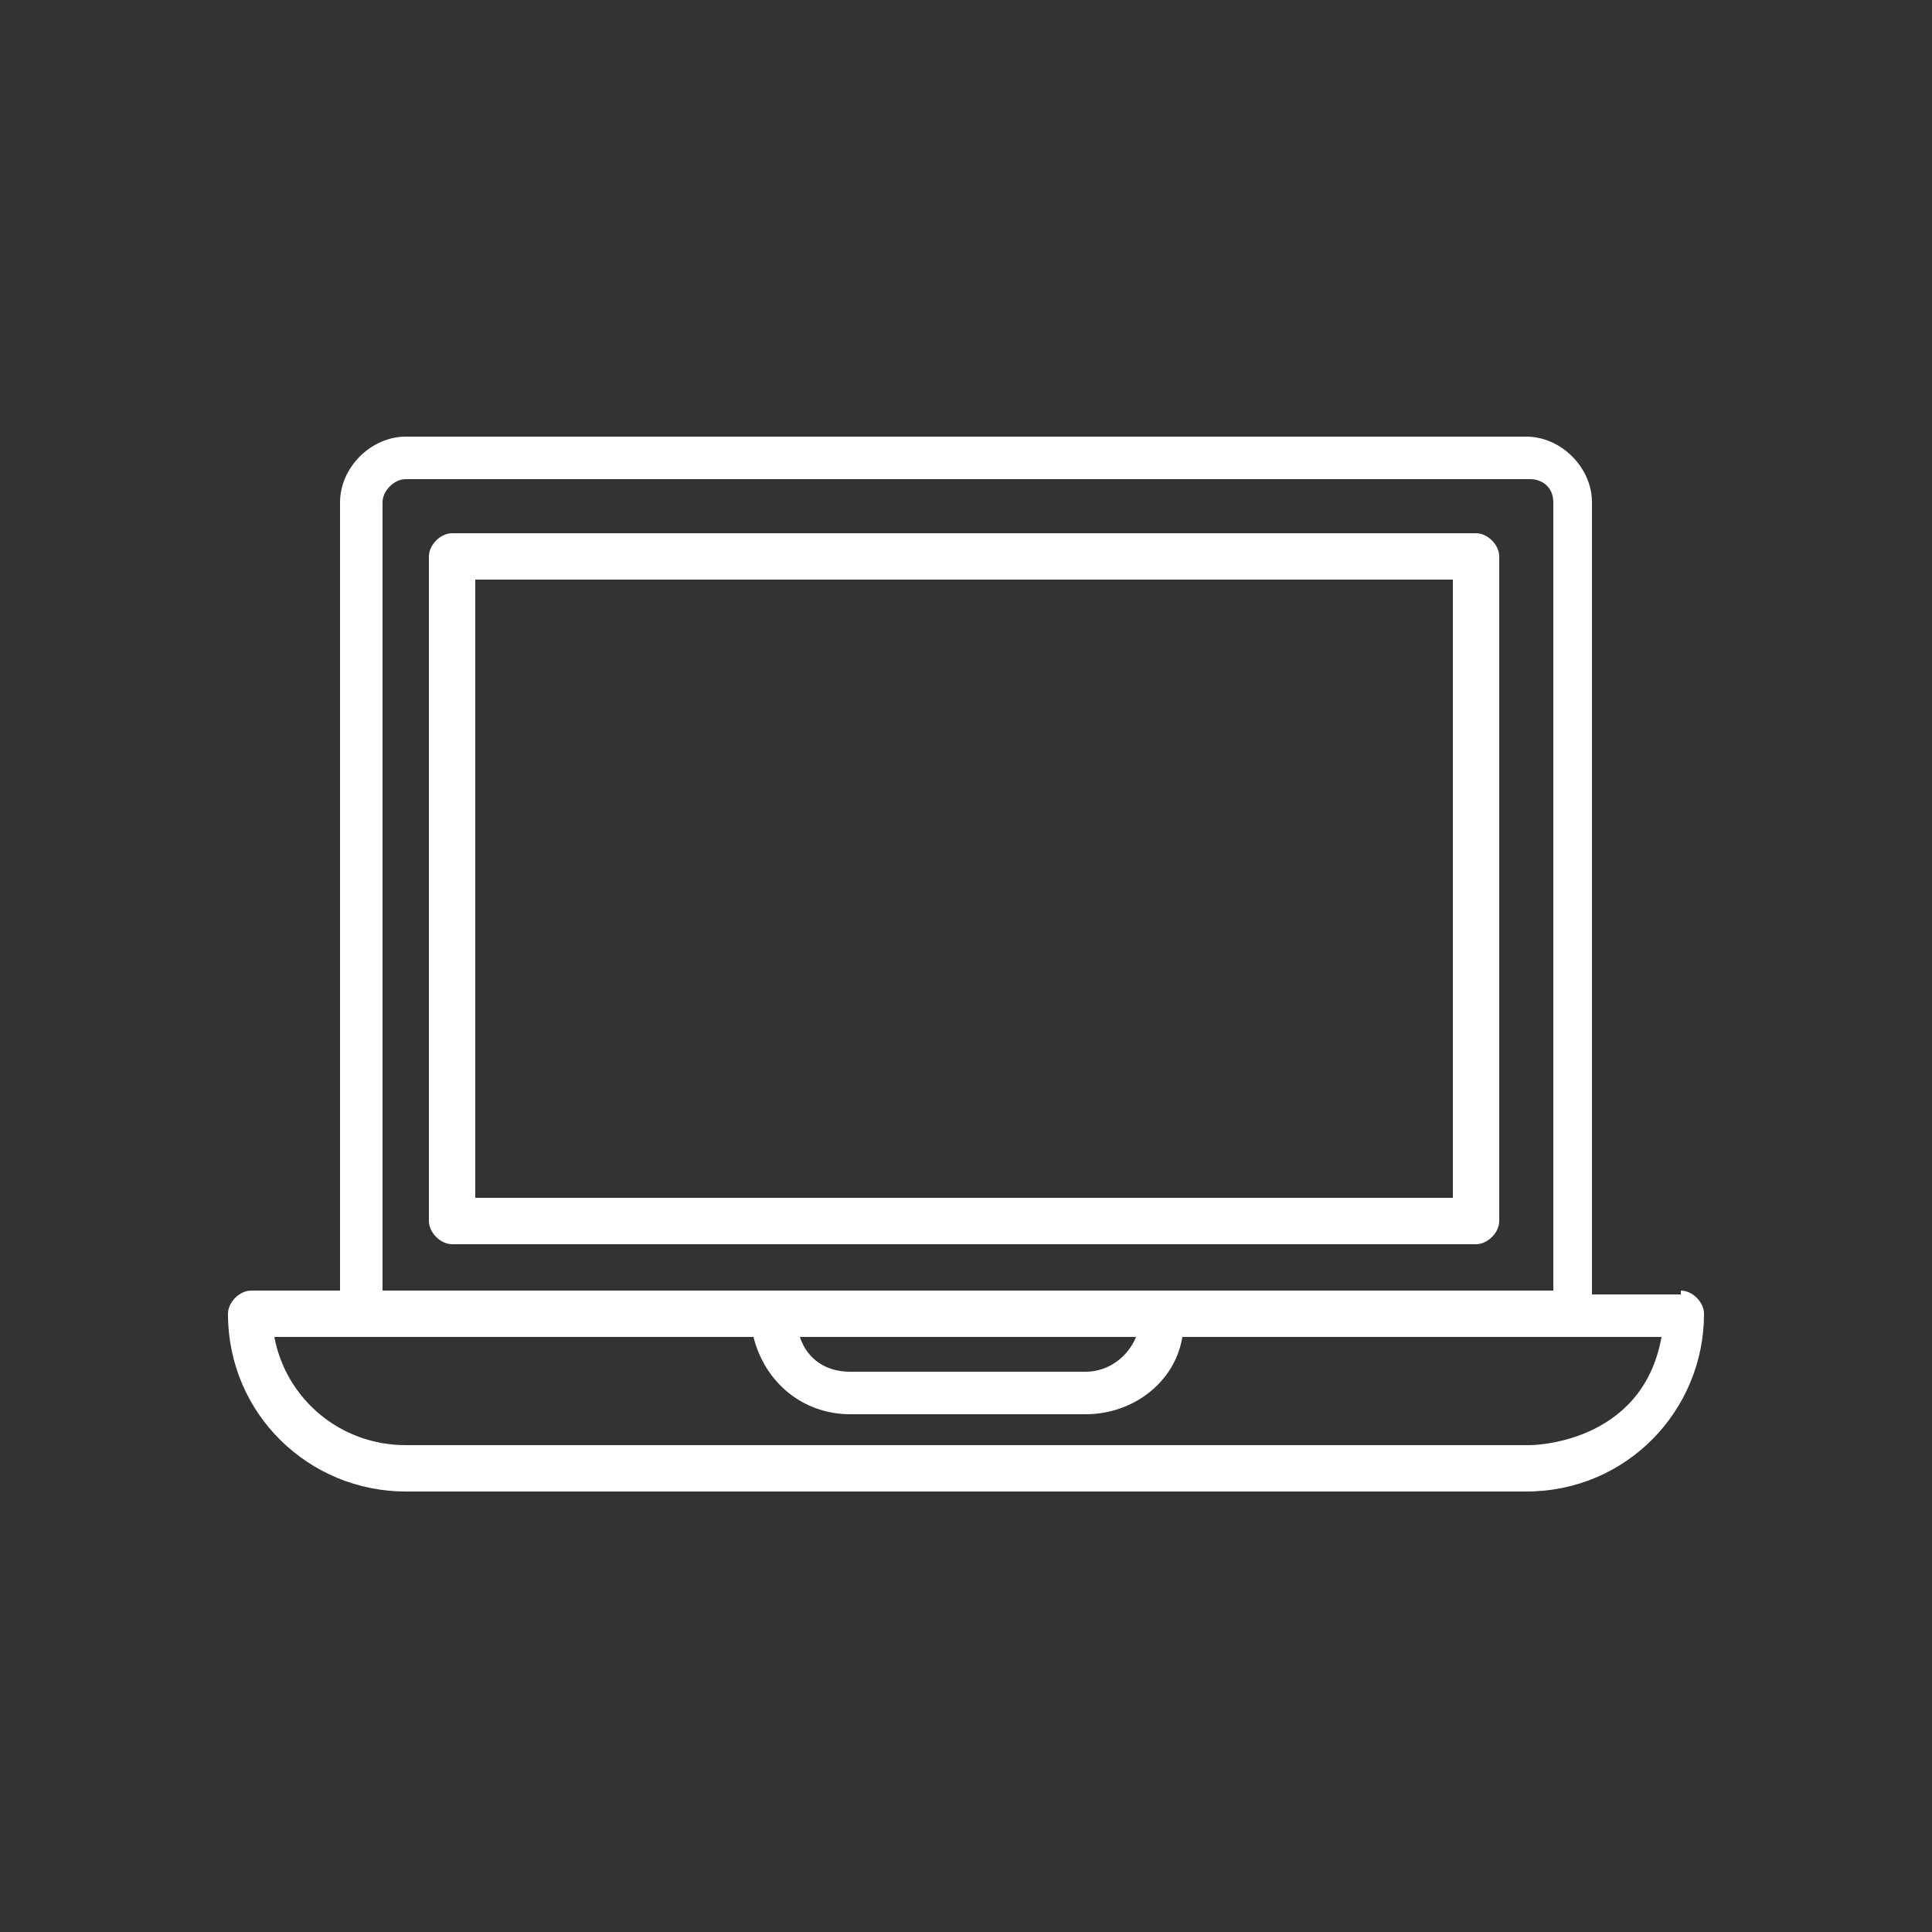
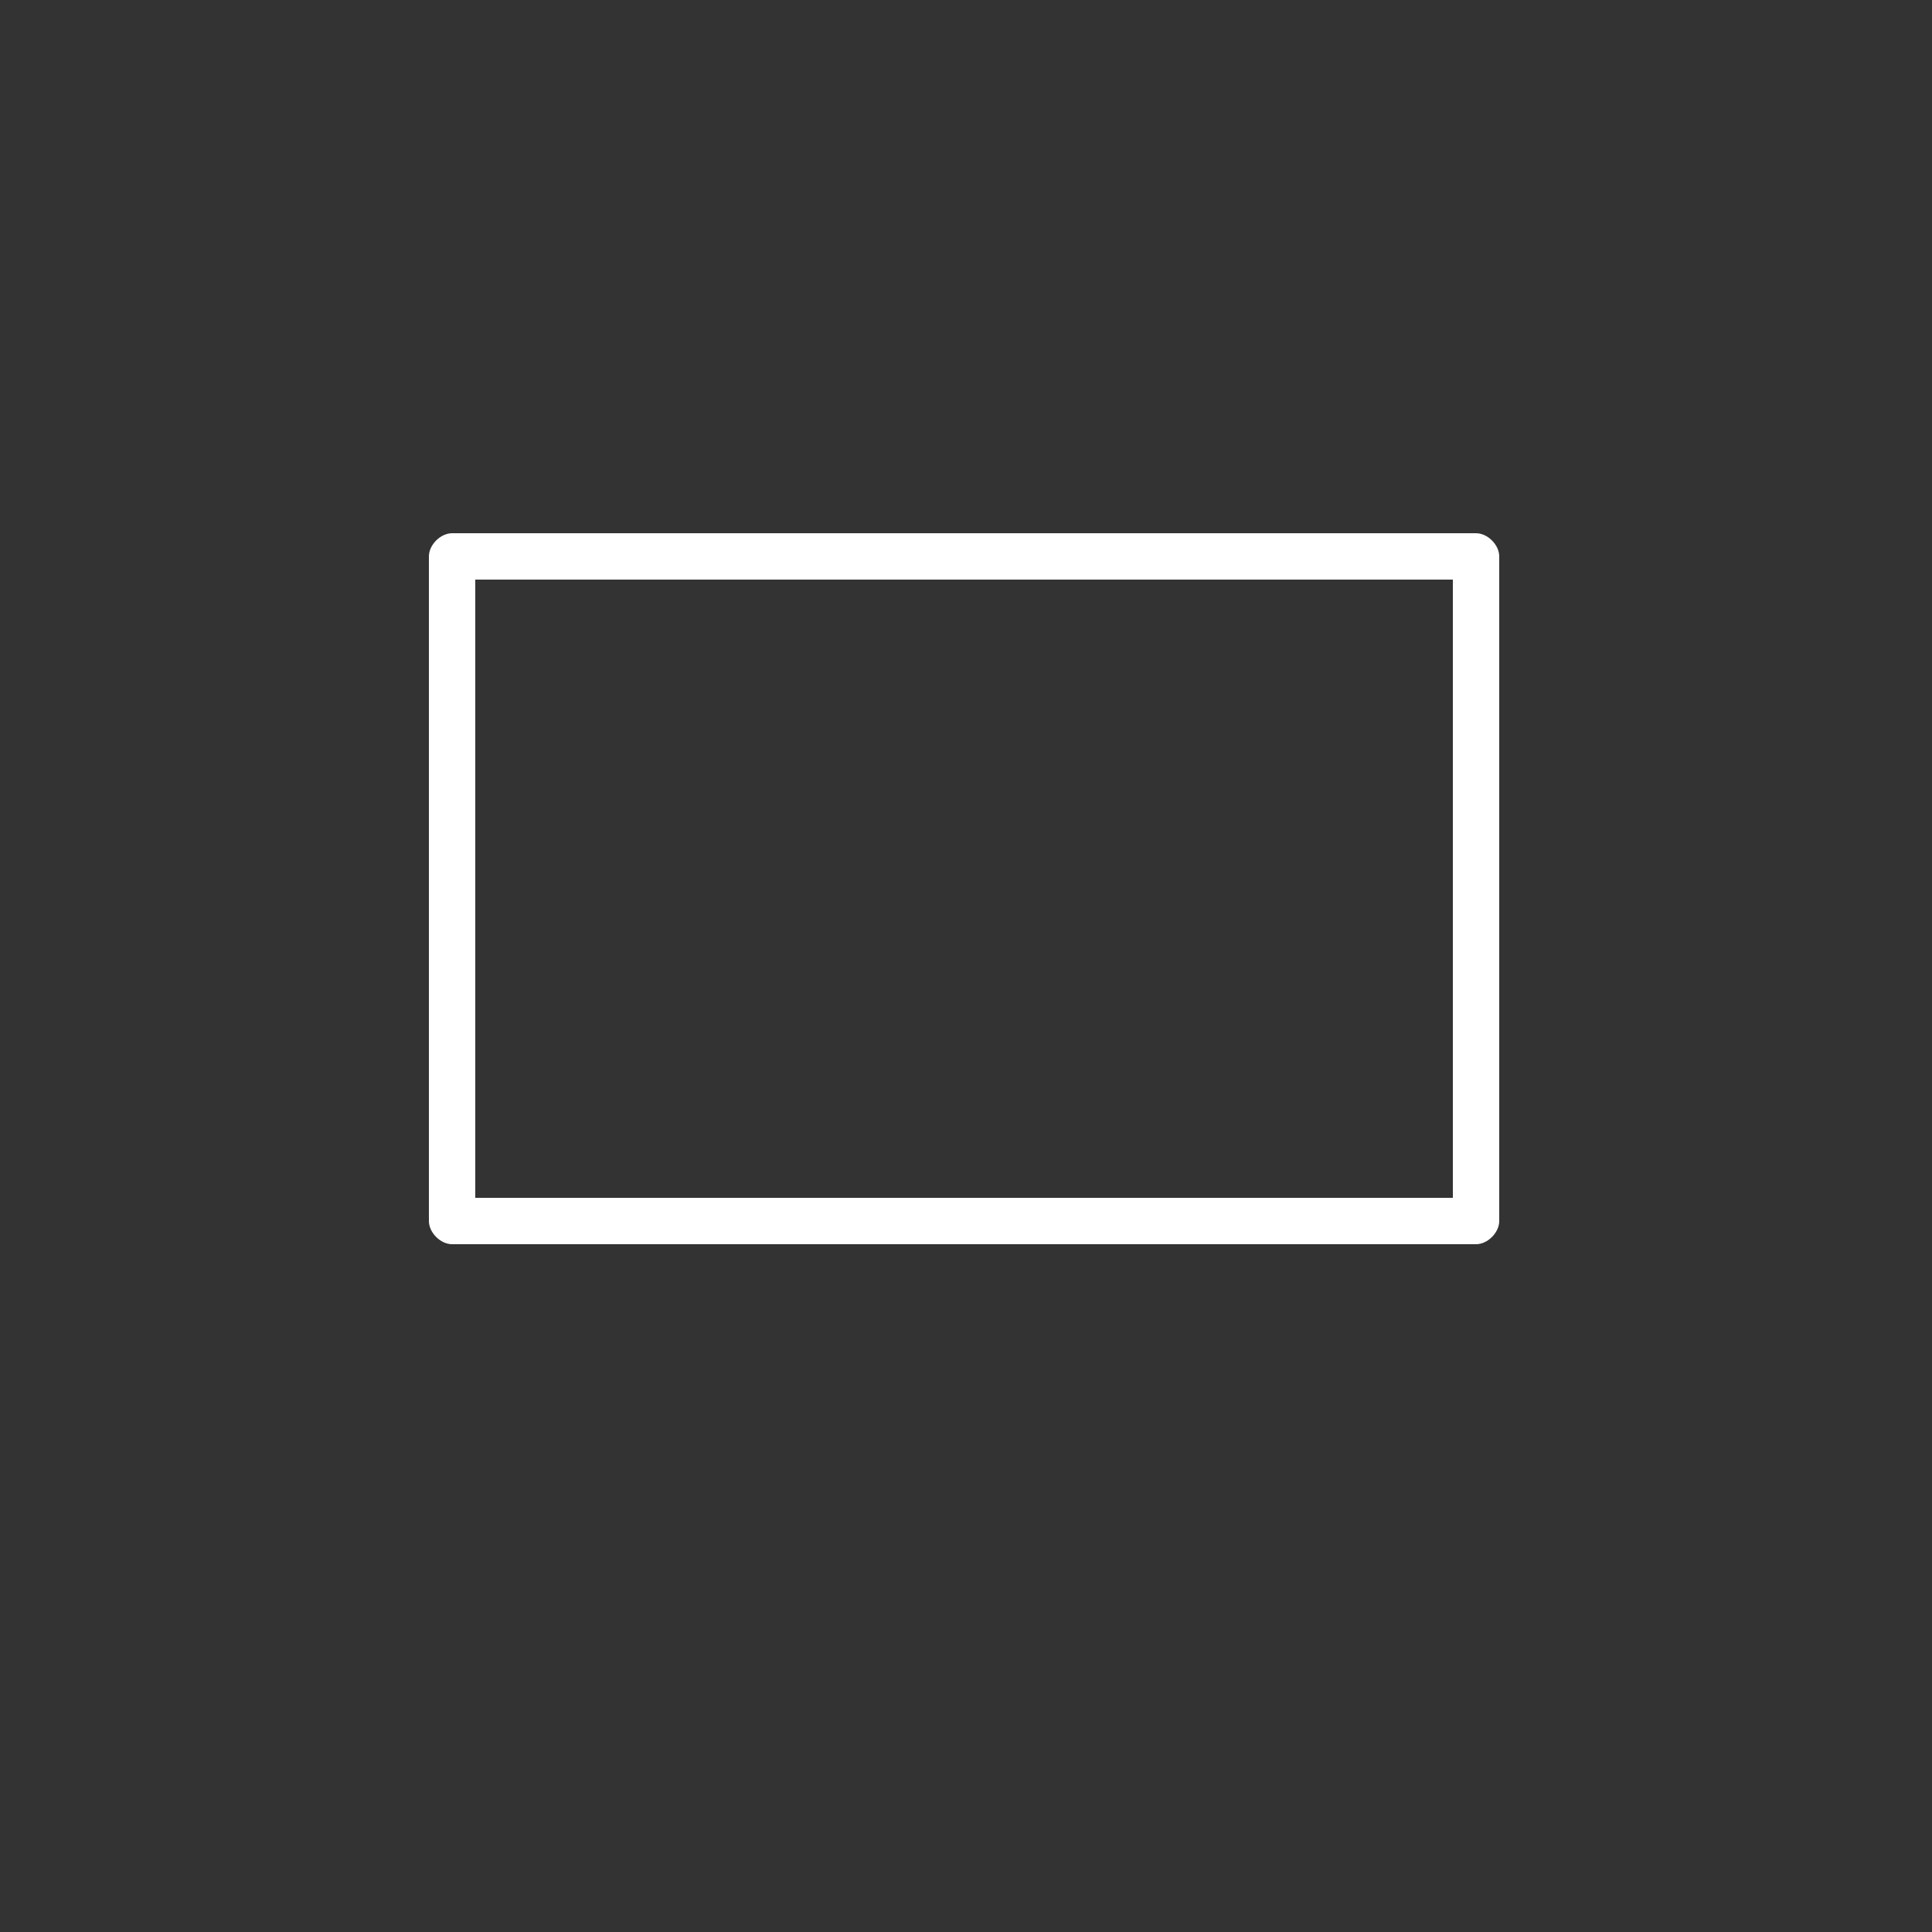
<svg xmlns="http://www.w3.org/2000/svg" id="Azul_2" version="1.1" viewBox="0 0 50 50">
  <rect x="0" y="0" width="50" height="50" fill="#333333" stroke="none" />
  <defs>
    <style>
      .st0 {
        fill: #fff;
      }
    </style>
  </defs>
  <path class="st0" d="M38.3,13.8H11.7c-.3,0-.6.3-.6.6v17.2c0,.3.3.6.6.6h26.5c.3,0,.6-.3.6-.6V14.4c0-.3-.3-.6-.6-.6ZM37.7,31H12.3V15h25.3v16Z" />
-   <path class="st0" d="M43.5,33.5h-2.3V13c0-.9-.8-1.7-1.7-1.7H10.5c-.9,0-1.7.8-1.7,1.7v20.4h-2.3c-.3,0-.6.3-.6.6,0,2.6,2.1,4.6,4.6,4.6h29c2.6,0,4.6-2.1,4.6-4.6,0,0,0,0,0,0,0-.3-.3-.6-.6-.6ZM9.9,13c0-.3.3-.6.6-.6h29.1c.3,0,.6.2.6.6v20.4H9.9V13ZM29.4,34.6c-.2.5-.7.9-1.3.9h-6.1c-.6,0-1.1-.3-1.3-.9h8.7ZM39.5,37.4H10.5c-1.7,0-3.1-1.2-3.4-2.8h12.4c.3,1.2,1.3,2,2.5,2h6.1c1.2,0,2.3-.8,2.5-2h12.4c-.5,2.8-3.4,2.8-3.4,2.8Z" />
</svg>